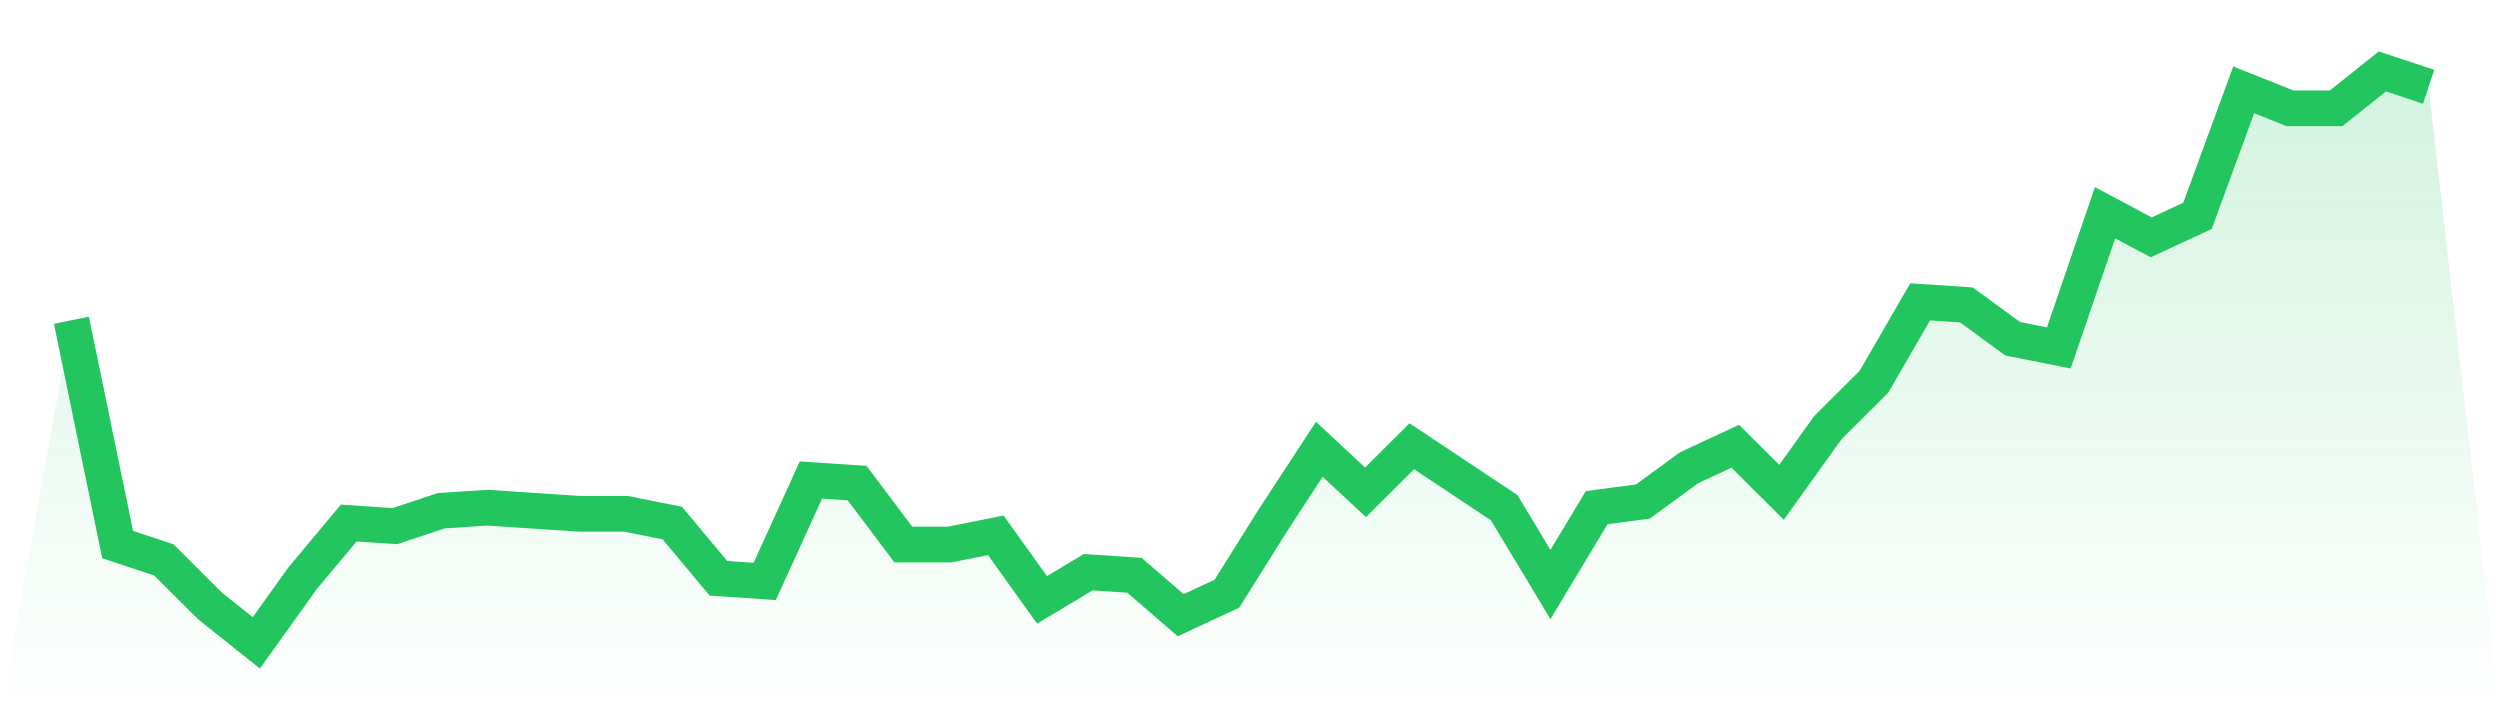
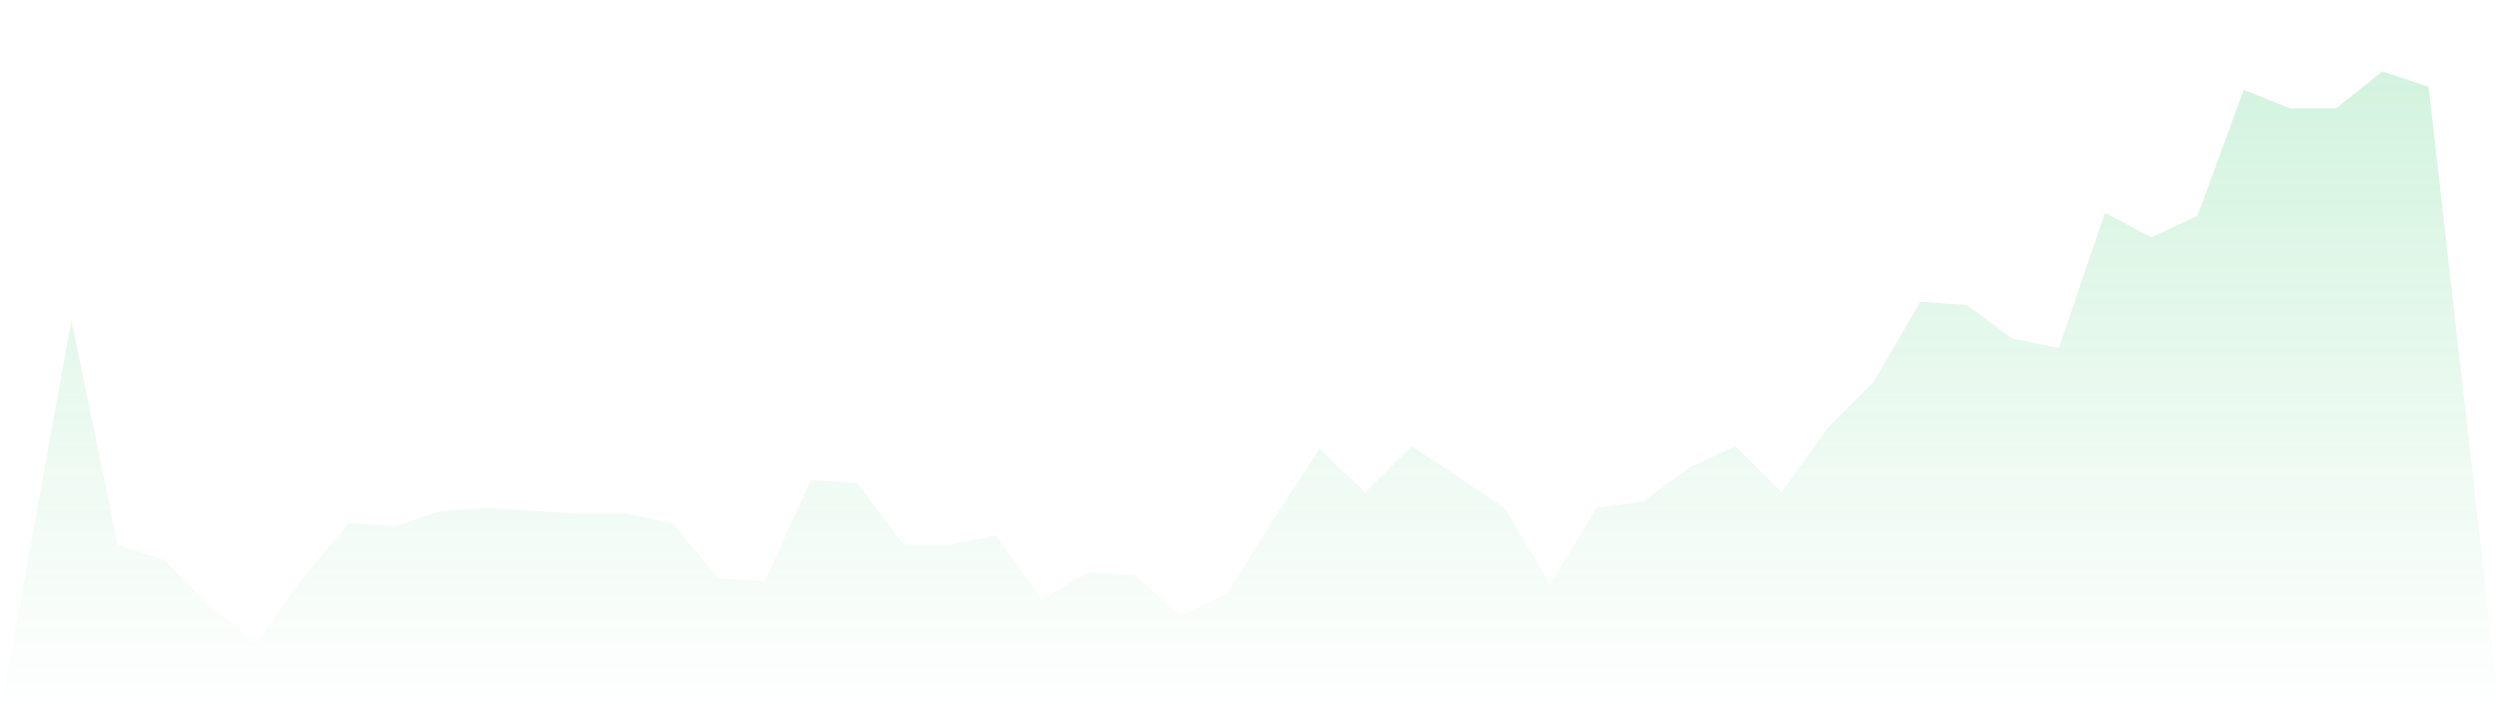
<svg xmlns="http://www.w3.org/2000/svg" viewBox="0 0 140 40">
  <defs>
    <linearGradient id="gradient" x1="0" x2="0" y1="0" y2="1">
      <stop offset="0%" stop-color="#22c55e" stop-opacity="0.2" />
      <stop offset="100%" stop-color="#22c55e" stop-opacity="0" />
    </linearGradient>
  </defs>
  <path d="M4,17.935 L4,17.935 L6.588,30.495 L9.176,31.355 L11.765,33.935 L14.353,36 L16.941,32.387 L19.529,29.29 L22.118,29.462 L24.706,28.602 L27.294,28.43 L29.882,28.602 L32.471,28.774 L35.059,28.774 L37.647,29.29 L40.235,32.387 L42.824,32.559 L45.412,26.882 L48,27.054 L50.588,30.495 L53.176,30.495 L55.765,29.978 L58.353,33.591 L60.941,32.043 L63.529,32.215 L66.118,34.452 L68.706,33.247 L71.294,29.118 L73.882,25.161 L76.471,27.57 L79.059,24.989 L81.647,26.71 L84.235,28.43 L86.824,32.731 L89.412,28.43 L92,28.086 L94.588,26.194 L97.176,24.989 L99.765,27.57 L102.353,23.957 L104.941,21.376 L107.529,16.903 L110.118,17.075 L112.706,18.968 L115.294,19.484 L117.882,11.914 L120.471,13.29 L123.059,12.086 L125.647,5.032 L128.235,6.065 L130.824,6.065 L133.412,4 L136,4.86 L140,40 L0,40 z" fill="url(#gradient)" />
-   <path d="M4,17.935 L4,17.935 L6.588,30.495 L9.176,31.355 L11.765,33.935 L14.353,36 L16.941,32.387 L19.529,29.29 L22.118,29.462 L24.706,28.602 L27.294,28.43 L29.882,28.602 L32.471,28.774 L35.059,28.774 L37.647,29.29 L40.235,32.387 L42.824,32.559 L45.412,26.882 L48,27.054 L50.588,30.495 L53.176,30.495 L55.765,29.978 L58.353,33.591 L60.941,32.043 L63.529,32.215 L66.118,34.452 L68.706,33.247 L71.294,29.118 L73.882,25.161 L76.471,27.57 L79.059,24.989 L81.647,26.71 L84.235,28.43 L86.824,32.731 L89.412,28.43 L92,28.086 L94.588,26.194 L97.176,24.989 L99.765,27.57 L102.353,23.957 L104.941,21.376 L107.529,16.903 L110.118,17.075 L112.706,18.968 L115.294,19.484 L117.882,11.914 L120.471,13.29 L123.059,12.086 L125.647,5.032 L128.235,6.065 L130.824,6.065 L133.412,4 L136,4.86" fill="none" stroke="#22c55e" stroke-width="2" />
</svg>